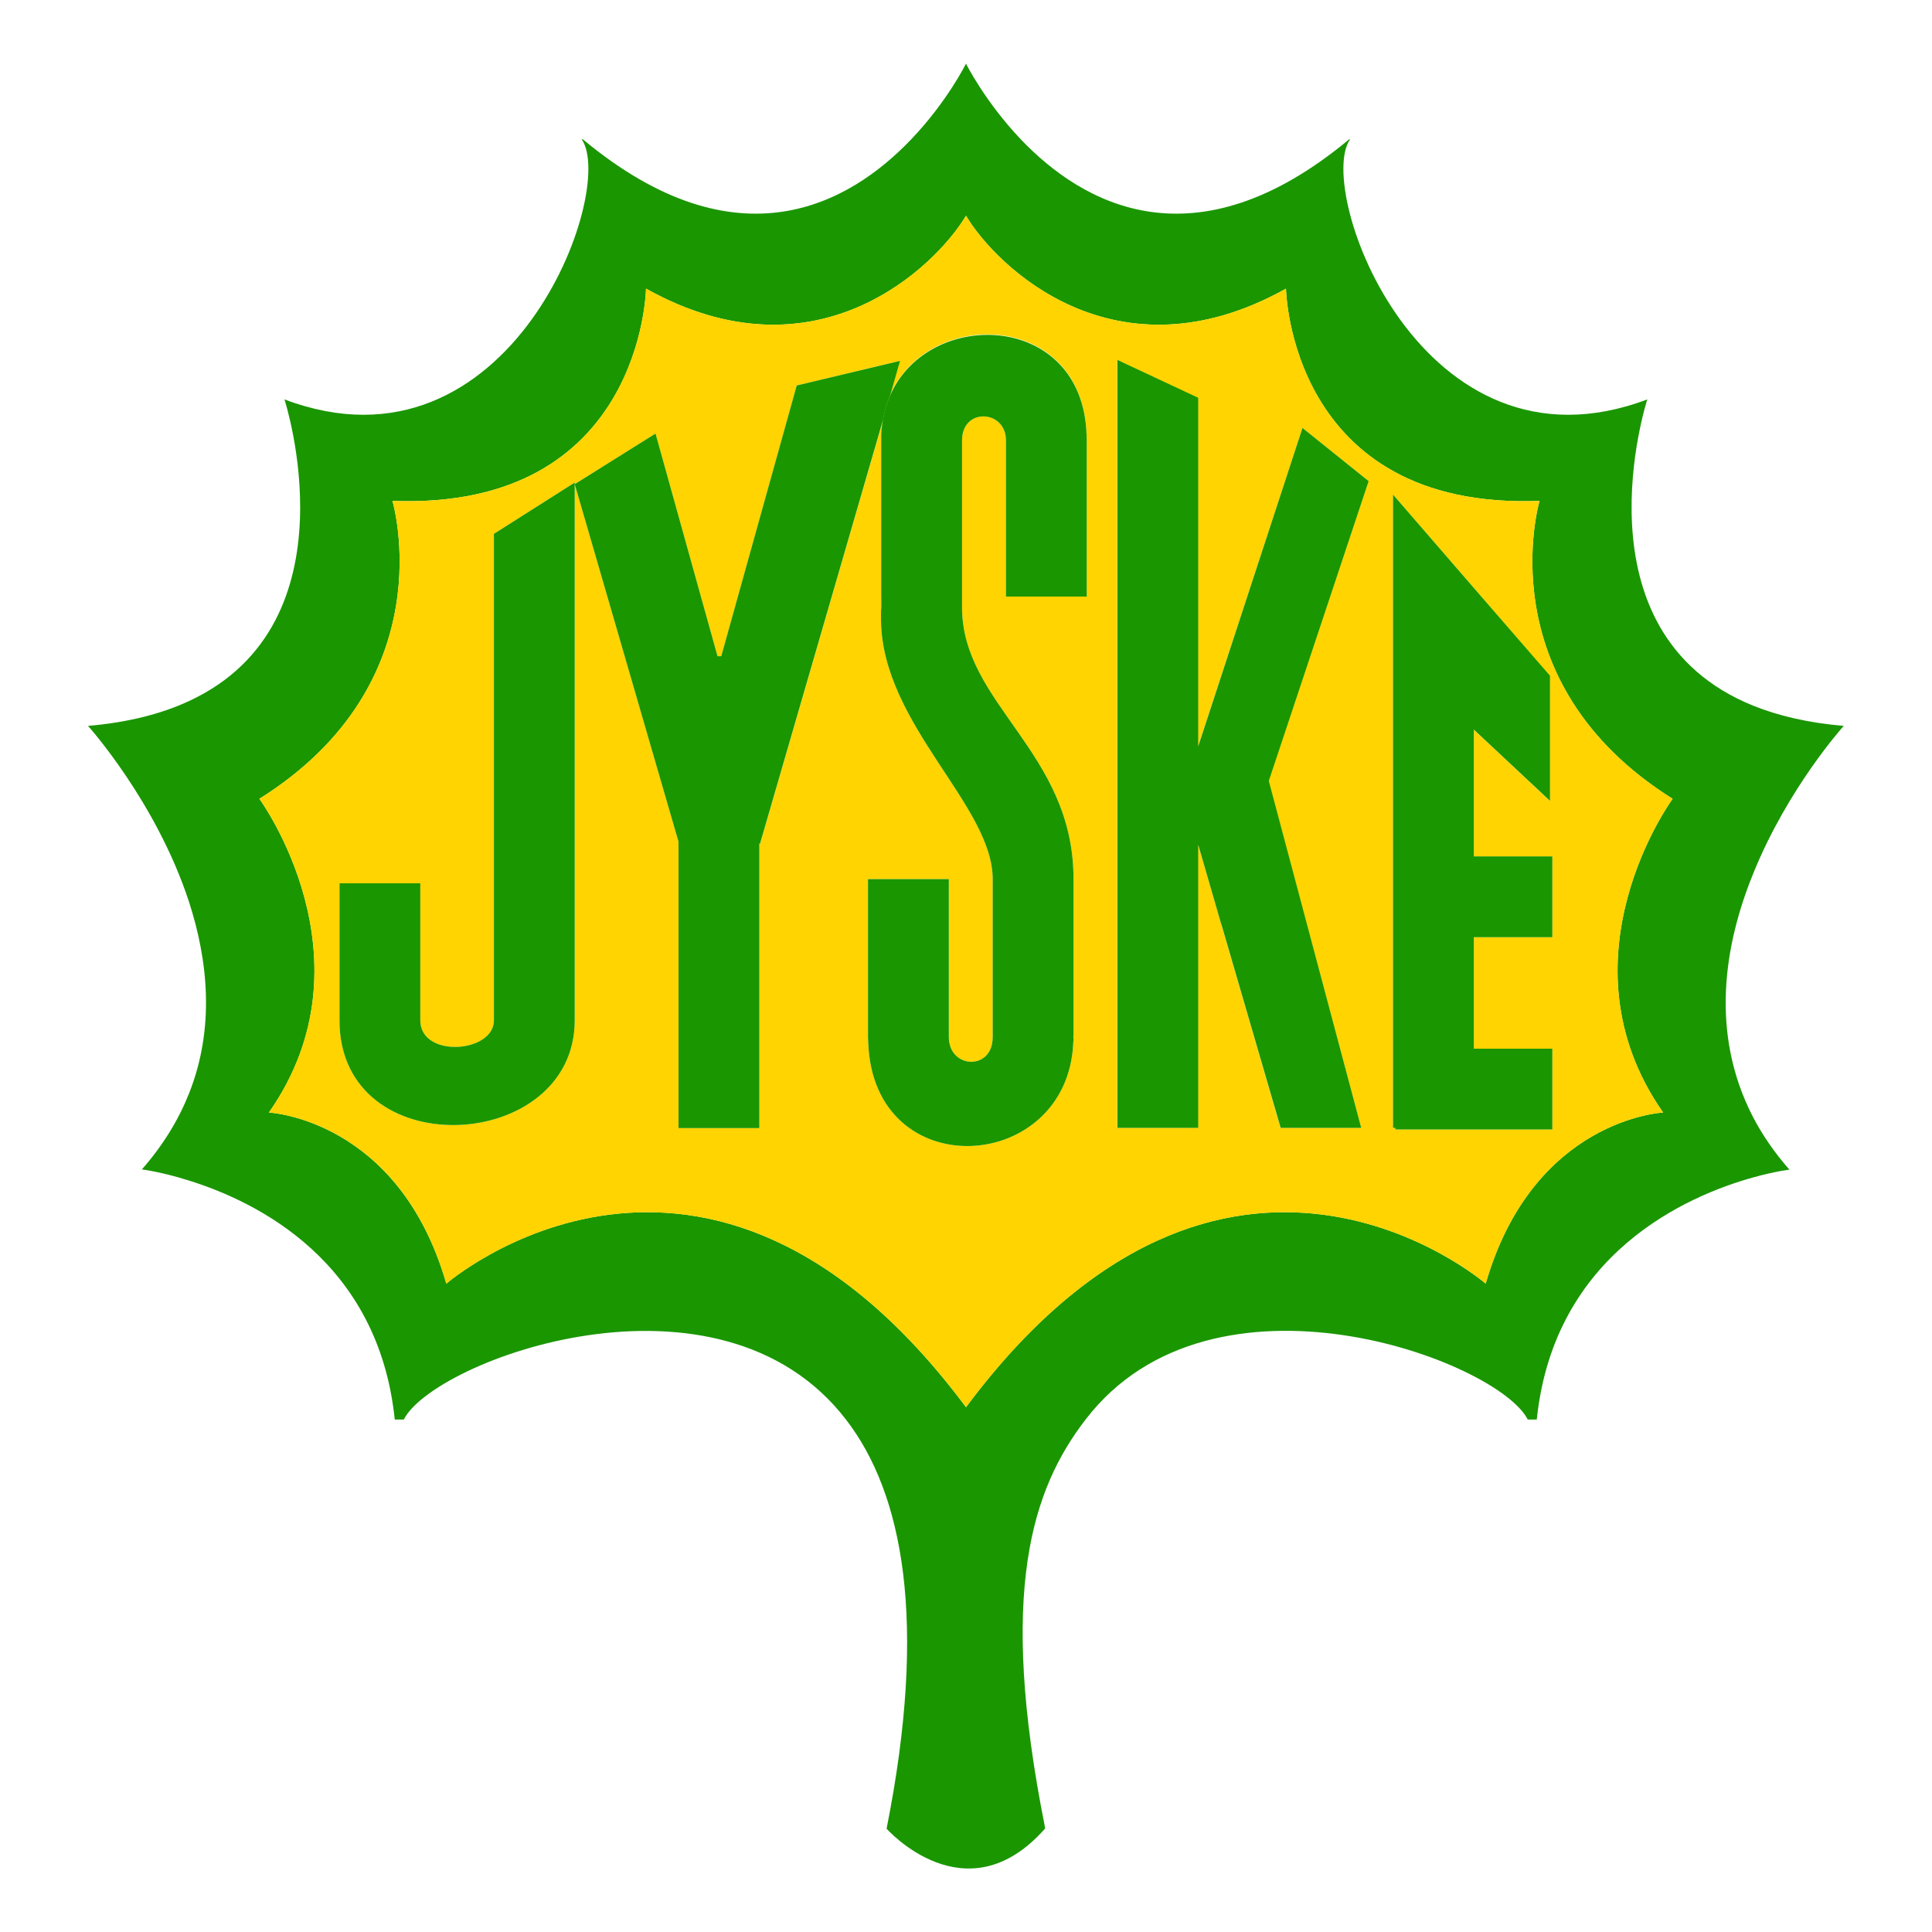
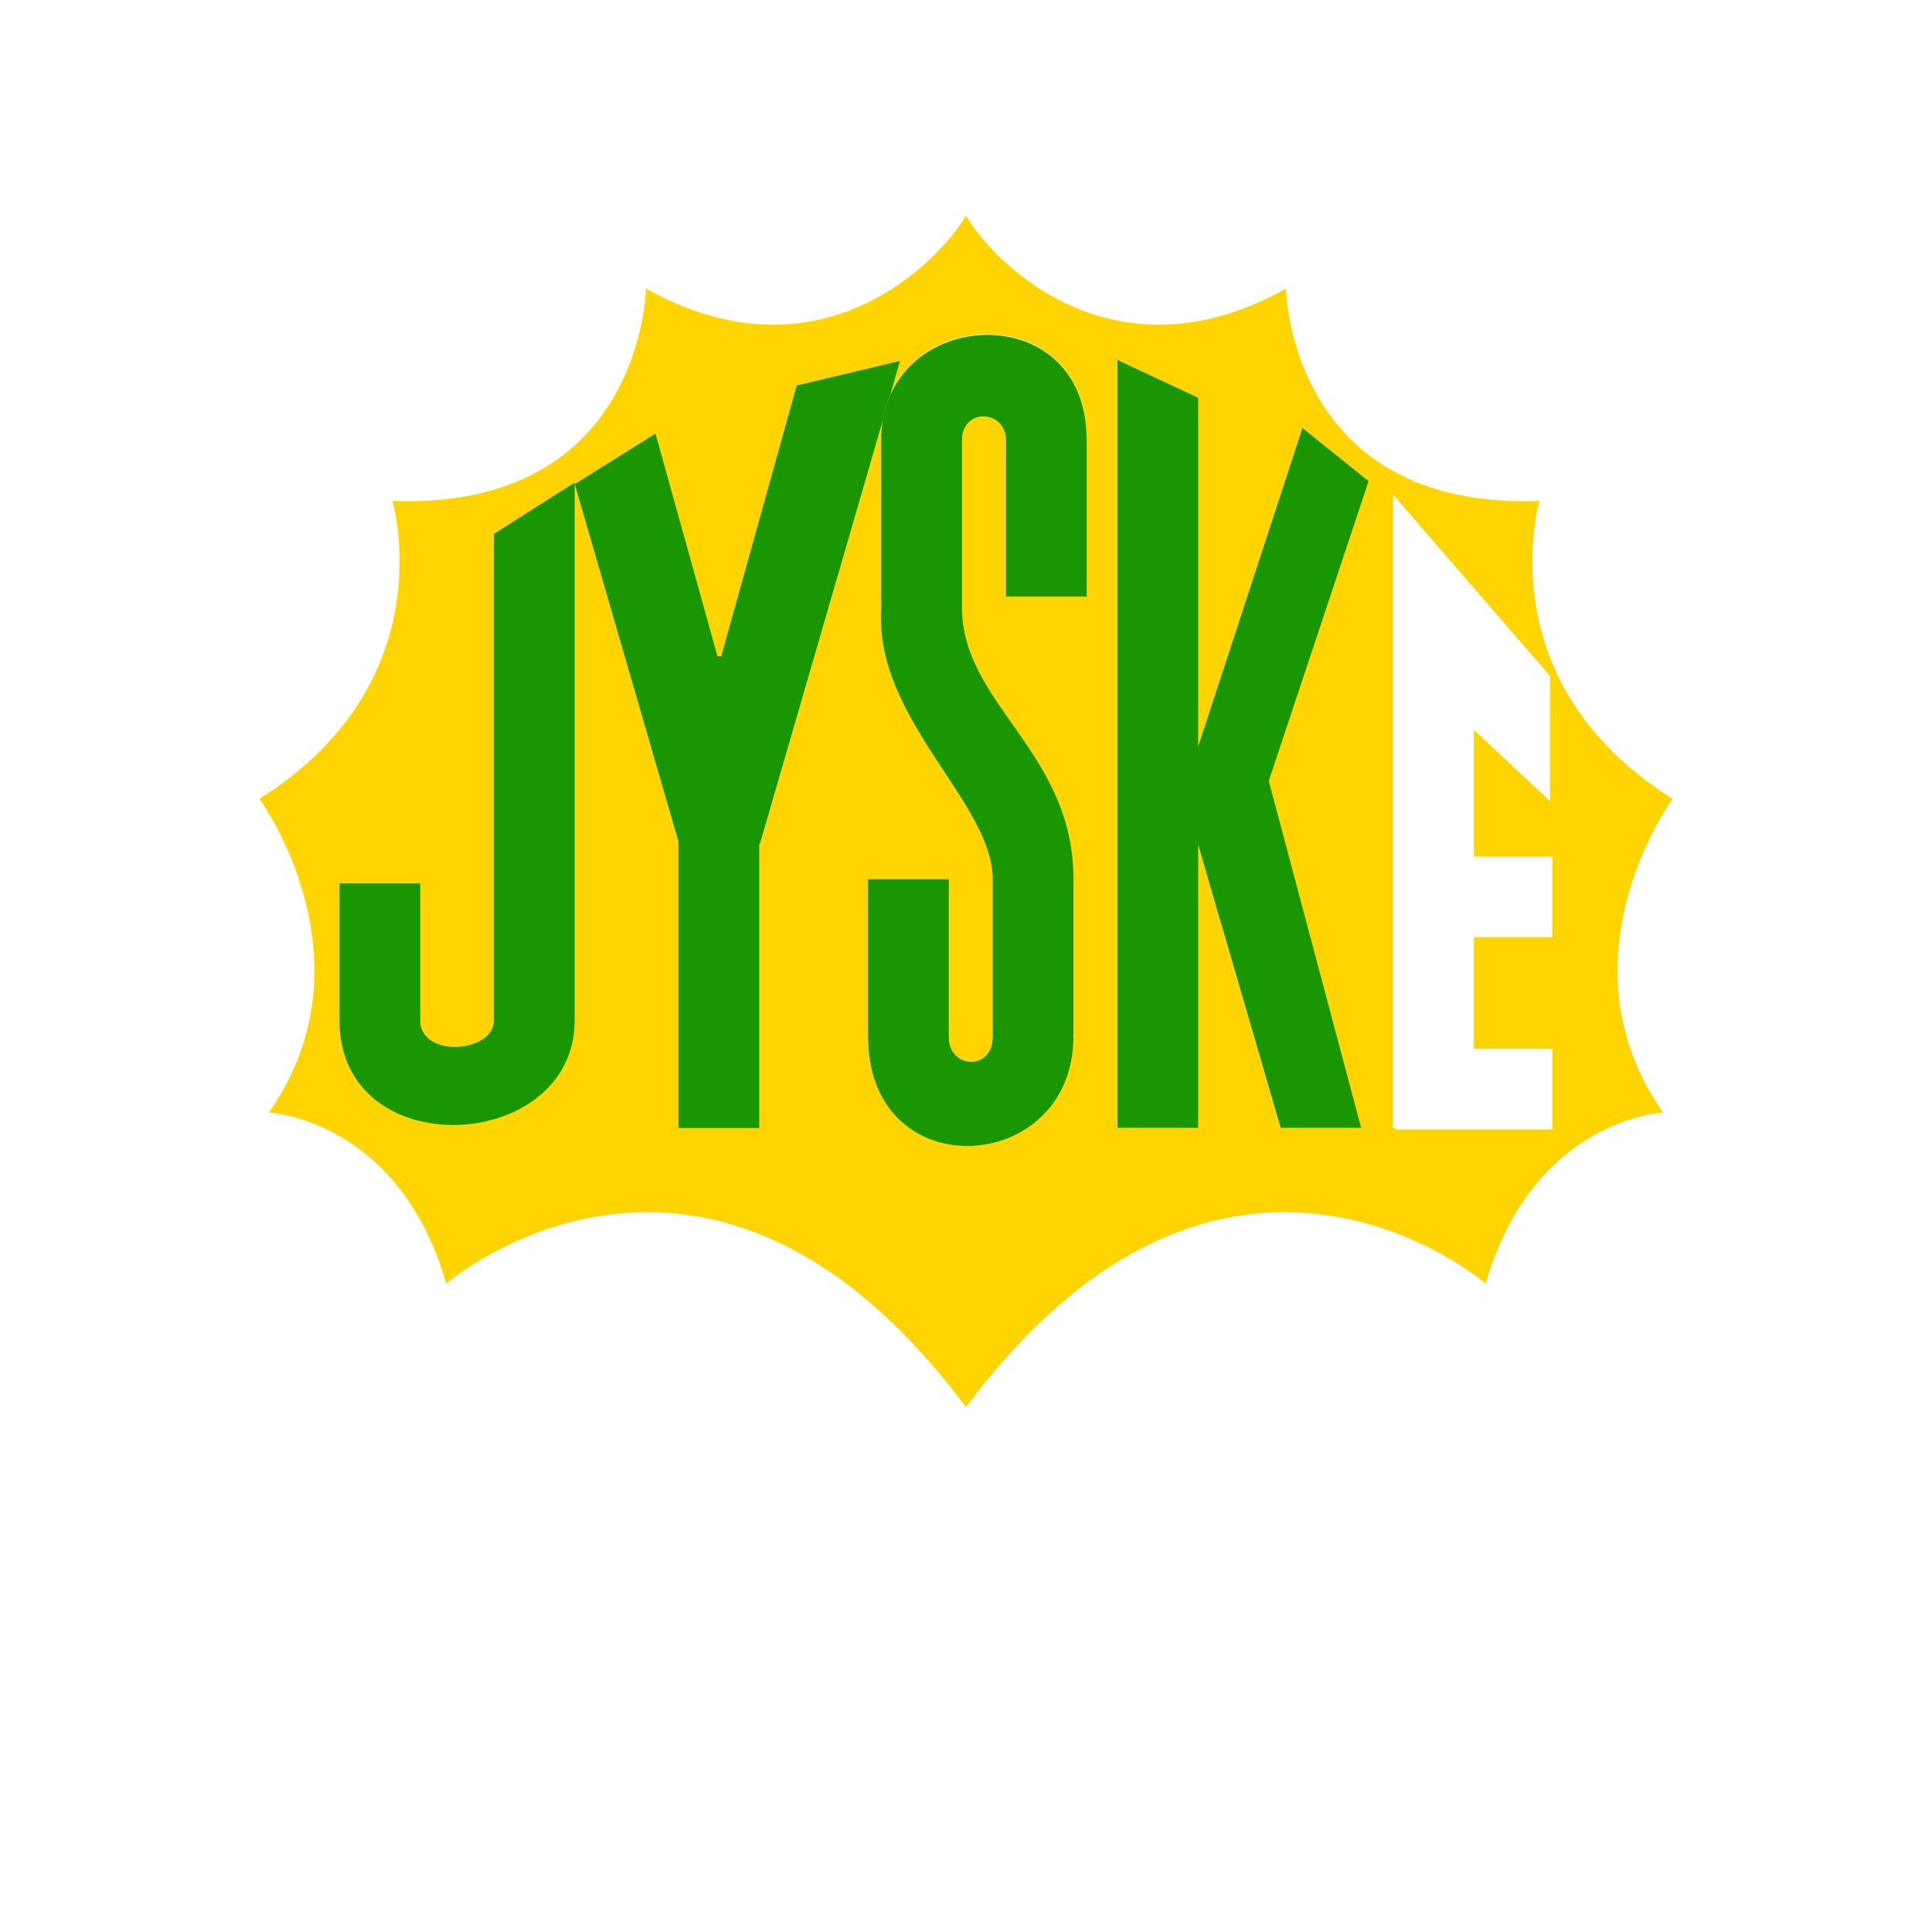
<svg xmlns="http://www.w3.org/2000/svg" xmlns:xlink="http://www.w3.org/1999/xlink" version="1.1" id="Layer_1" x="0px" y="0px" viewBox="0 0 832 832" style="enable-background:new 0 0 832 832;" xml:space="preserve">
  <style type="text/css">
	.st0{clip-path:url(#SVGID_00000108280651480212930410000010889928048866860721_);}
	.st1{fill:#1A9600;}
	.st2{fill:#FFD400;}
</style>
  <g>
    <defs>
      <rect id="SVGID_1_" width="832" height="832" />
    </defs>
    <clipPath id="SVGID_00000140730239837196732900000015330094743567740552_">
      <use xlink:href="#SVGID_1_" style="overflow:visible;" />
    </clipPath>
    <g style="clip-path:url(#SVGID_00000140730239837196732900000015330094743567740552_);">
-       <path class="st1" d="M755,376.2c15-37.1,39-63.6,39-63.6c-15.4-1.3-28.3-4.4-39-8.7C676.7,272.2,709.4,172,709.4,172    c-97.2,36.7-143.3-90.1-128-112H581c-66.6,55.4-114.9,27.8-141.4,0C424.1,43.7,416,27.4,416,27.4s-8.1,16.4-23.6,32.6    c-26.5,27.8-74.8,55.4-141.4,0h-0.5c15.3,21.9-30.8,148.7-128,112c0,0,31.4,96.3-41.1,129.9c-11.6,5.4-26,9.2-43.5,10.7    c0,0,29.4,32.6,43.5,75.8c8.2,25.3,11.2,54.3,0,82.5c-4.4,11.1-11,22.1-20.3,32.7c0,0,8.3,1,20.3,4.8    c29.5,9.2,81.6,34.9,88.6,102.9h3.9c12.8-25.5,135.5-71.3,190.4,0c24.4,31.6,35.4,86.4,17.5,176.2c0,0,34.1,38.6,68.2,0    c0,0,0.1-0.4-0.1-1.2c-20.1-100.9-5.5-145,17.6-175c54.8-71.4,177.5-25.5,190.4,0h3.9c7.4-71.5,64.7-96.3,93-104.2    c9.6-2.7,15.8-3.4,15.8-3.4c-6.6-7.5-11.8-15.2-15.8-22.9C736.3,444.8,742.5,406.9,755,376.2z M716.2,479.1    c0,0-55.9,2.7-76.4,73.7c0,0-111.9-96.9-223.8,53.2c-111.9-150.1-223.8-53.2-223.8-53.2c-20.5-71-76.4-73.7-76.4-73.7    c46.4-66.2-4.1-135.1-4.1-135.1c80.5-50.5,57.3-128.3,57.3-128.3c107.8,4.1,109.2-91.4,109.2-91.4c73.4,41,124.9-9.7,137.8-31.4    c12.9,21.7,64.4,72.4,137.8,31.4c0,0,1.4,95.5,109.2,91.4c0,0-23.2,77.8,57.3,128.3C720.3,344,669.8,412.8,716.2,479.1z" />
      <path class="st2" d="M720.3,344C639.8,293.5,663,215.7,663,215.7c-107.8,4.1-109.2-91.4-109.2-91.4c-73.4,41-124.9-9.7-137.8-31.4    c-13,21.7-64.4,72.4-137.8,31.4c0,0-1.4,95.5-109.2,91.4c0,0,23.2,77.8-57.3,128.3c0,0,50.5,68.8,4.1,135.1c0,0,56,2.7,76.4,73.7    c0,0,111.9-96.9,223.8,53.2c111.9-150.1,223.8-53.2,223.8-53.2c20.5-71,76.4-73.7,76.4-73.7C669.8,412.8,720.3,344,720.3,344z     M468,256.7h-34.8v-67.1c0-13.2-18.9-14.2-18.9,0v72c0,41.7,48,62.1,48,116.9v65.8c0,0.8,0,1.6-0.1,2.5h0.1c0,0.7,0,1.5-0.1,2.2    c-2.4,56.7-86.1,62-88.3,0c0-0.7-0.1-1.5-0.1-2.2c0-0.3,0-0.6,0-0.8c0-0.6,0-1.1,0-1.6v-65.8h34.8v68c0,13.7,18.9,14.7,18.9,0v-68    c0-31.7-47.4-66.5-48.1-111.2c0-0.5,0-1,0-1.4c0-0.7,0-1.4,0-2.1c0,0,0,0,0,0c0-0.2,0-0.4,0-0.6c0-0.5,0-0.9,0-1.4    c0-1.7,0-3.4,0.2-5.1v-67.1c0-0.7,0-1.5,0-2.2c0-0.6,0-1.2,0.1-1.7c0.1-1.7,0.3-3.3,0.6-4.9l-53.1,183L327,363v122.8h-34.8V362.5    l-44.7-154v230.9c0,57.4-101.3,62.8-101.3,0v-59H181v59c0,16.4,31.7,14.1,31.7,0V229.9l34.8-22.1v0.7l34.8-21.8l26.7,95.9h1.6    L343.1,166l44.4-10.6l-4.3,15c16.4-38.4,82.8-36.5,84.7,16.3c0,0.8,0.1,1.6,0.1,2.4V256.7z M586.2,485.7h-34.8l-25.6-88l0-0.1    l-9.9-33.9v122h-34.8V155l34.8,16.4v150.1l45-137.2l28.5,22.9l-43.1,129.1L586.2,485.7z M668.5,403.6h-33.8v48h33.8v34.8h-67.6    v-0.7h-1V213l34.8,40.2l32.8,37.9v53.9l-32.8-30.7v54.6h33.8V403.6z" />
      <path class="st1" d="M387.6,155.4l-4.3,15c-1.4,3.2-2.4,6.6-3,10.3l-53.1,183L327,363v122.8h-34.8V362.5l-44.7-154l34.8-21.8    l26.7,95.9h1.6L343.1,166L387.6,155.4z" />
      <path class="st1" d="M247.5,207.8v231.6c0,57.4-101.3,62.8-101.3,0v-59H181v59c0,16.4,31.7,14.1,31.7,0V229.9L247.5,207.8z" />
      <path class="st1" d="M433.2,256.7v-67.1c0-13.2-18.9-14.2-18.9,0v72c0,41.7,48,62.1,48,116.9v65.8c0,0.8,0,1.6-0.1,2.5h0.1    c0,0.7,0,1.5-0.1,2.2c-2.4,56.7-86.1,62-88.3,0c0-0.7-0.1-1.5-0.1-2.2c0-0.3,0-0.6,0-0.8c0-0.6,0-1.1,0-1.6v-65.8h34.8v68    c0,13.7,18.9,14.7,18.9,0v-68c0-31.7-47.4-66.5-48.1-111.2c0-0.5,0-1,0-1.4c0-0.7,0-1.4,0-2.1c0,0,0,0,0,0c0-0.7,0-1.5,0.1-2.2    v-72c0-0.7,0-1.5,0-2.2c0-0.6,0-1.2,0.1-1.7c0.1-1.7,0.3-3.3,0.6-4.9c0.6-3.7,1.6-7.2,3-10.3c16.4-38.4,82.8-36.5,84.7,16.3    c0,0.8,0.1,1.6,0.1,2.4v67.6H433.2z" />
      <polygon class="st1" points="546.4,336.3 586.2,485.7 551.5,485.7 525.9,397.8 525.8,397.6 516,363.8 516,485.7 481.2,485.7     481.2,155 516,171.3 516,321.4 560.9,184.3 589.4,207.2   " />
-       <polygon class="st1" points="634.7,403.6 634.7,451.6 668.5,451.6 668.5,486.4 600.9,486.4 600.9,485.7 599.9,485.7 599.9,213     634.7,253.2 667.5,291 667.5,344.9 634.7,314.2 634.7,368.8 668.5,368.8 668.5,403.6   " />
    </g>
  </g>
</svg>